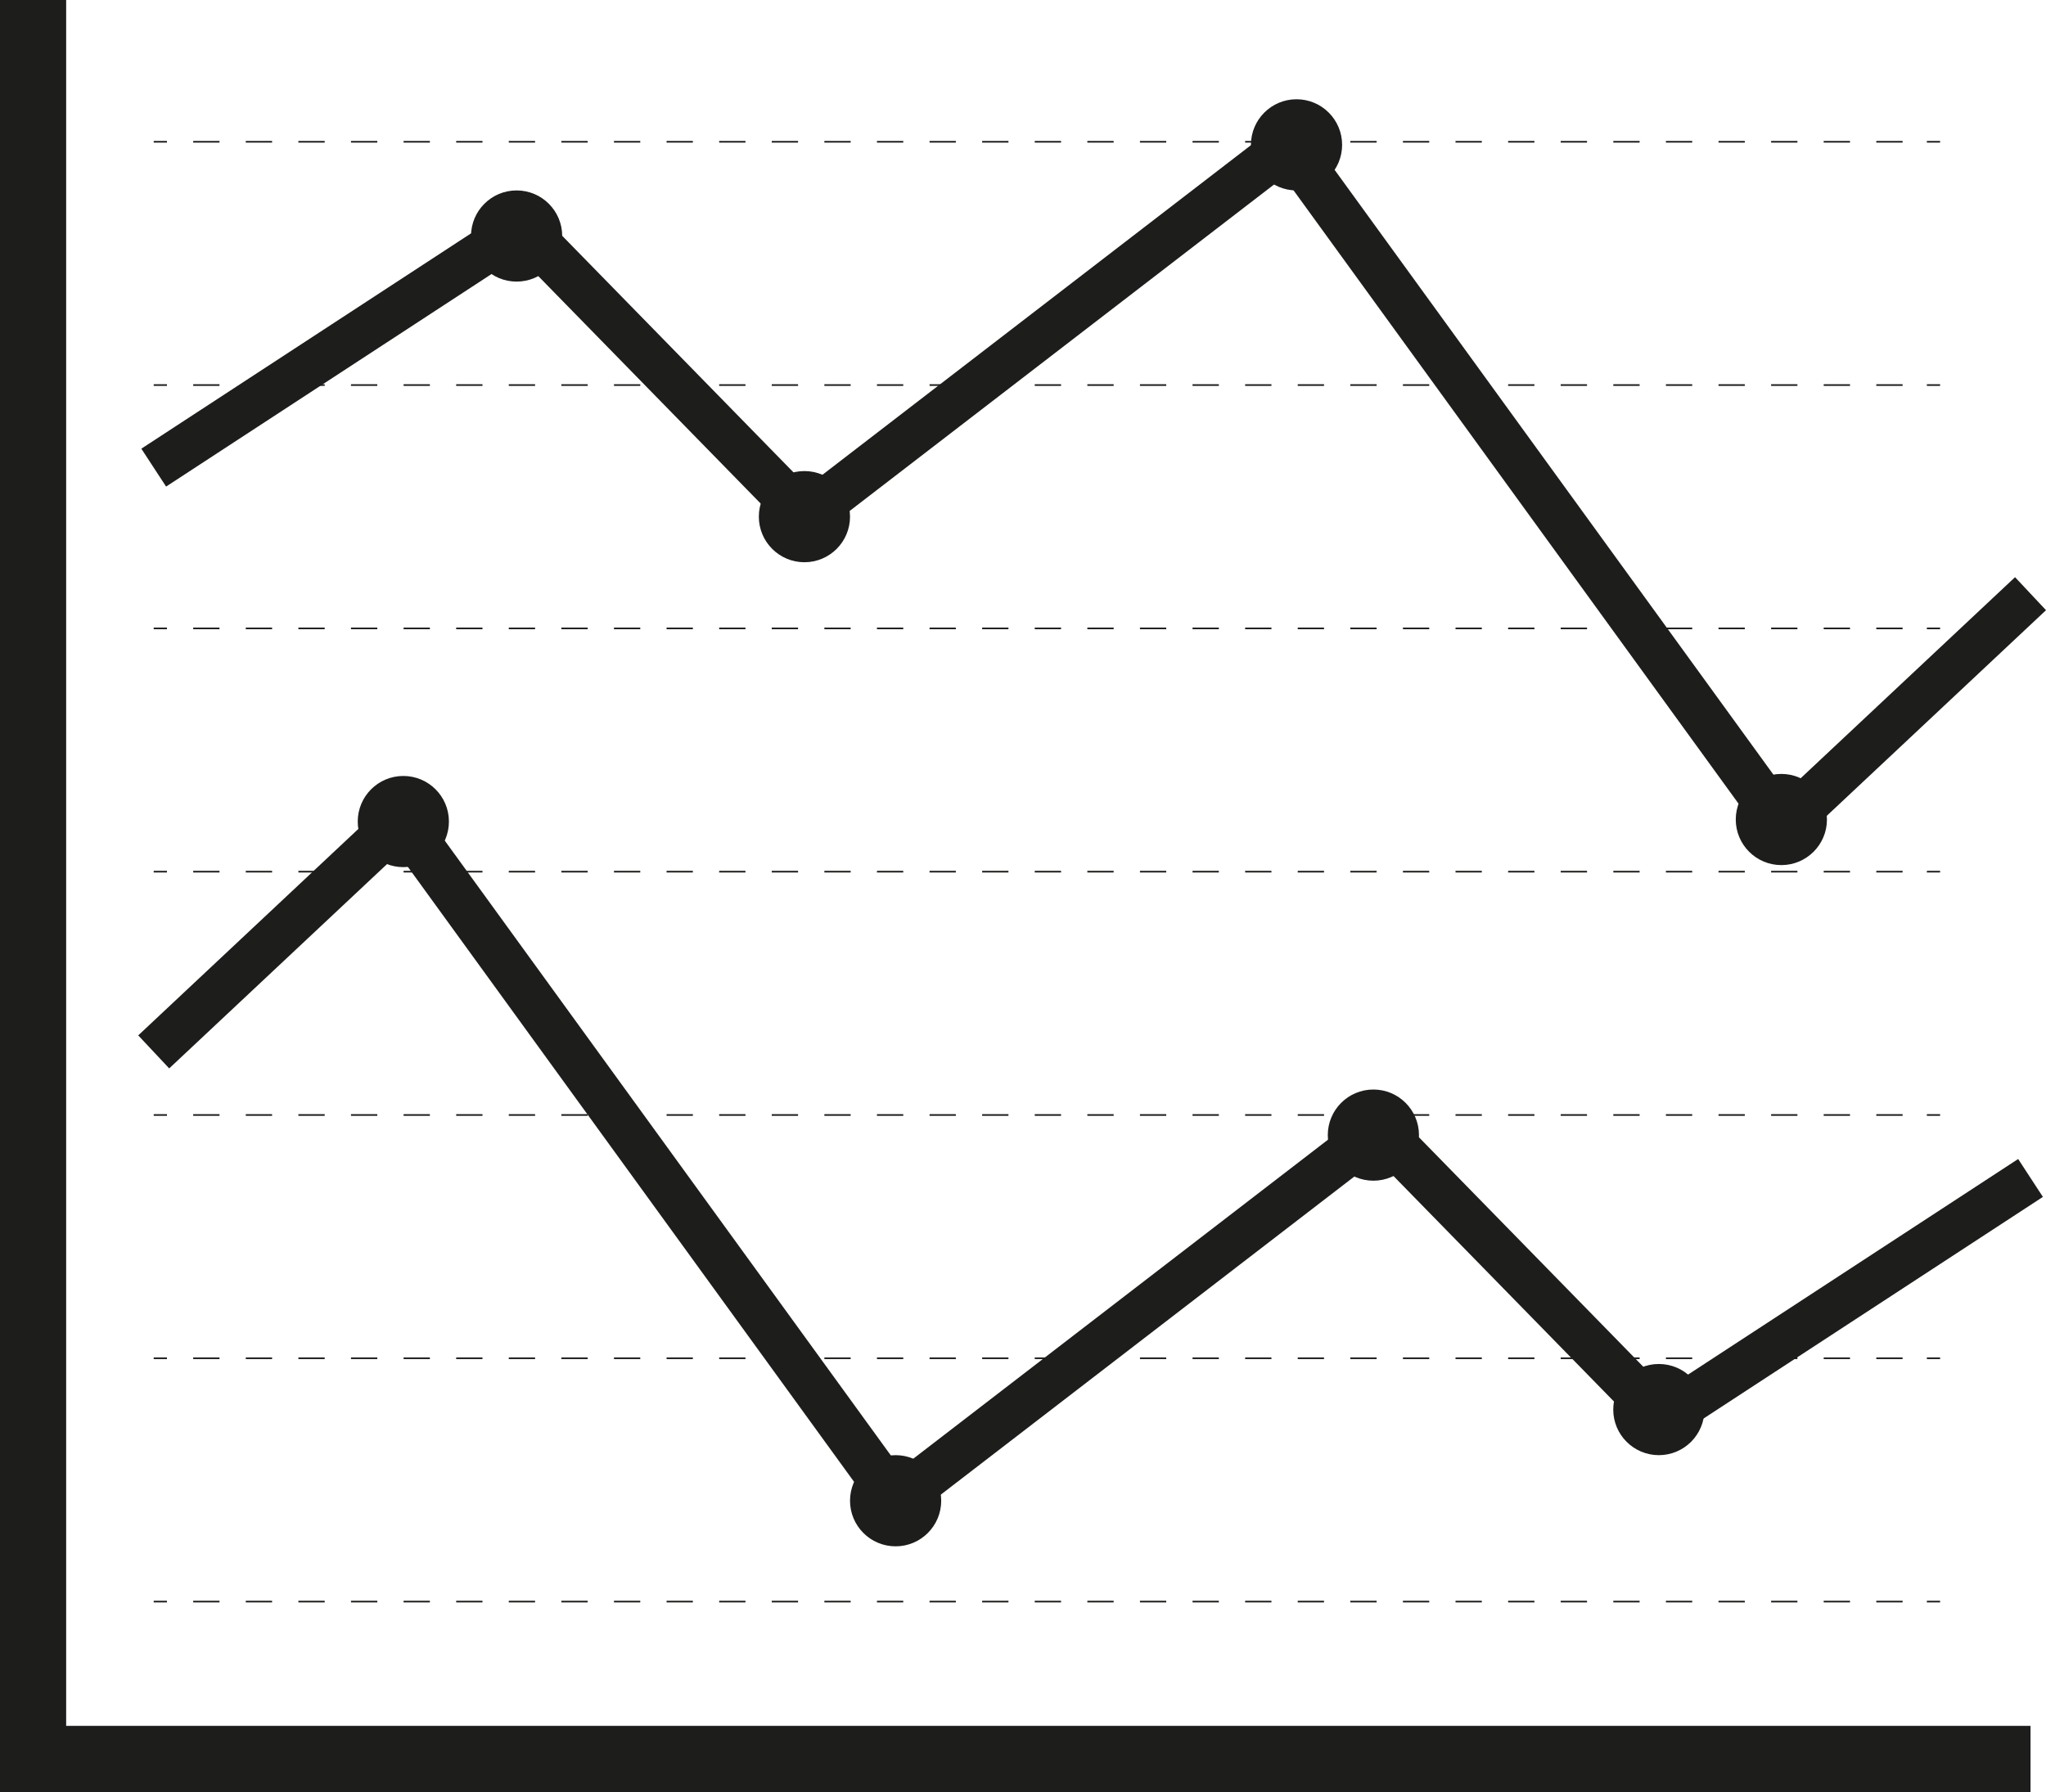
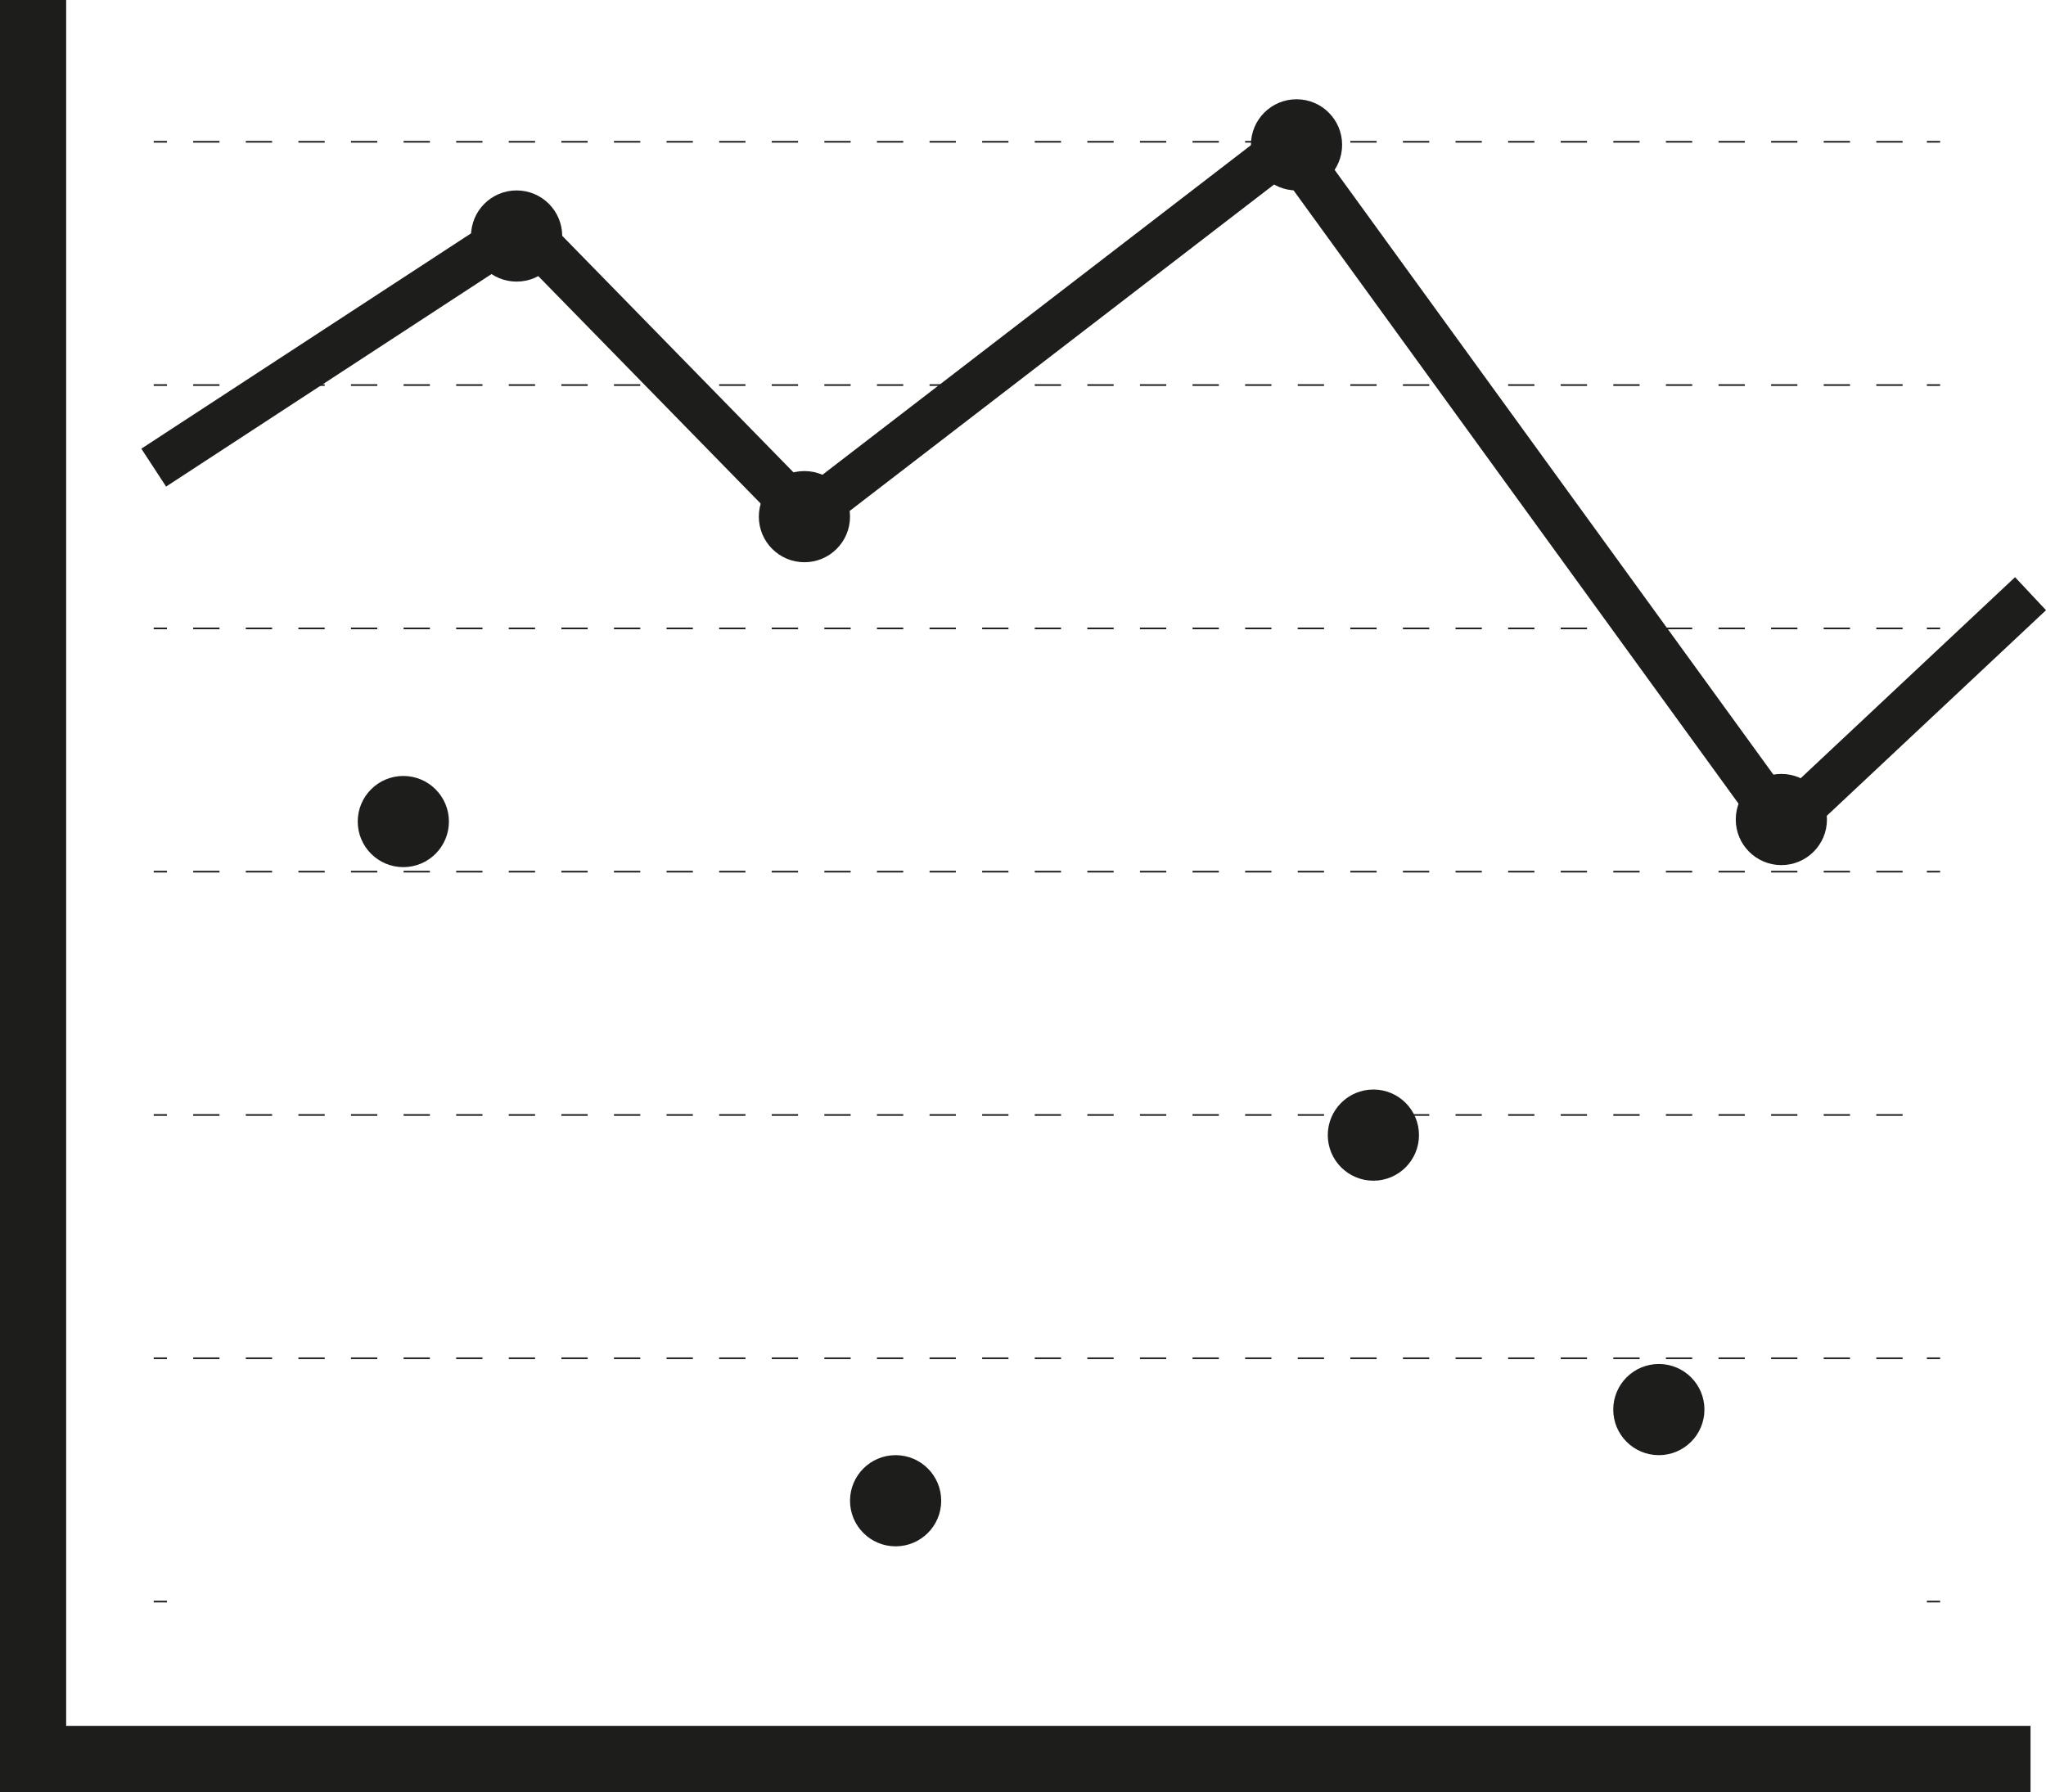
<svg xmlns="http://www.w3.org/2000/svg" viewBox="0 0 321.31 281.48">
  <defs>
    <style>.cls-1{fill:#1d1d1b;}.cls-2,.cls-3,.cls-4{fill:none;stroke:#1d1d1b;stroke-miterlimit:10;}.cls-2,.cls-3{stroke-width:0.26px;}.cls-3{stroke-dasharray:4.13 4.13;}.cls-4{stroke-width:7.11px;}</style>
  </defs>
  <g id="Capa_2" data-name="Capa 2">
    <g id="Capa_1-2" data-name="Capa 1">
      <g id="ESTADÍSTICAS">
        <polygon class="cls-1" points="10.39 271.08 10.39 0 0 0 0 281.48 5.2 281.48 10.39 281.48 318.88 281.48 318.88 271.08 10.39 271.08" />
        <line class="cls-2" x1="24.14" y1="22.27" x2="26.22" y2="22.27" />
        <line class="cls-3" x1="30.34" y1="22.27" x2="300.54" y2="22.27" />
        <line class="cls-2" x1="302.6" y1="22.27" x2="304.68" y2="22.27" />
        <line class="cls-2" x1="24.14" y1="60.48" x2="26.22" y2="60.48" />
        <line class="cls-3" x1="30.34" y1="60.48" x2="300.54" y2="60.48" />
        <line class="cls-2" x1="302.6" y1="60.48" x2="304.68" y2="60.48" />
        <line class="cls-2" x1="24.14" y1="98.7" x2="26.22" y2="98.7" />
        <line class="cls-3" x1="30.34" y1="98.7" x2="300.54" y2="98.7" />
        <line class="cls-2" x1="302.6" y1="98.7" x2="304.68" y2="98.7" />
        <line class="cls-2" x1="24.14" y1="136.91" x2="26.22" y2="136.91" />
        <line class="cls-3" x1="30.34" y1="136.91" x2="300.54" y2="136.91" />
        <line class="cls-2" x1="302.6" y1="136.91" x2="304.68" y2="136.91" />
        <line class="cls-2" x1="24.14" y1="175.13" x2="26.22" y2="175.13" />
        <line class="cls-3" x1="30.34" y1="175.13" x2="300.54" y2="175.13" />
-         <line class="cls-2" x1="302.6" y1="175.13" x2="304.68" y2="175.13" />
        <line class="cls-2" x1="24.14" y1="213.34" x2="26.22" y2="213.34" />
        <line class="cls-3" x1="30.34" y1="213.34" x2="300.54" y2="213.34" />
        <line class="cls-2" x1="302.6" y1="213.34" x2="304.68" y2="213.34" />
        <line class="cls-2" x1="24.14" y1="251.56" x2="26.22" y2="251.56" />
-         <line class="cls-3" x1="30.34" y1="251.56" x2="300.54" y2="251.56" />
        <line class="cls-2" x1="302.6" y1="251.56" x2="304.68" y2="251.56" />
-         <polyline class="cls-4" points="24.14 165.22 63.05 128.72 140.67 235.72 216.58 177.32 261.04 222.8 318.88 185.02" />
        <polyline class="cls-4" points="318.88 93.25 279.97 129.75 202.35 22.75 126.44 81.15 81.98 35.67 24.14 73.45" />
        <circle class="cls-1" cx="63.34" cy="129.04" r="7.16" />
        <circle class="cls-1" cx="140.65" cy="235.72" r="7.16" />
        <circle class="cls-1" cx="215.68" cy="178.29" r="7.16" />
        <circle class="cls-1" cx="260.51" cy="221.4" r="7.16" />
        <circle class="cls-1" cx="279.75" cy="128.72" r="7.16" />
        <circle class="cls-1" cx="203.61" cy="22.75" r="7.16" />
        <circle class="cls-1" cx="126.33" cy="81.15" r="7.16" />
        <circle class="cls-1" cx="81.13" cy="37.07" r="7.16" />
      </g>
    </g>
  </g>
</svg>